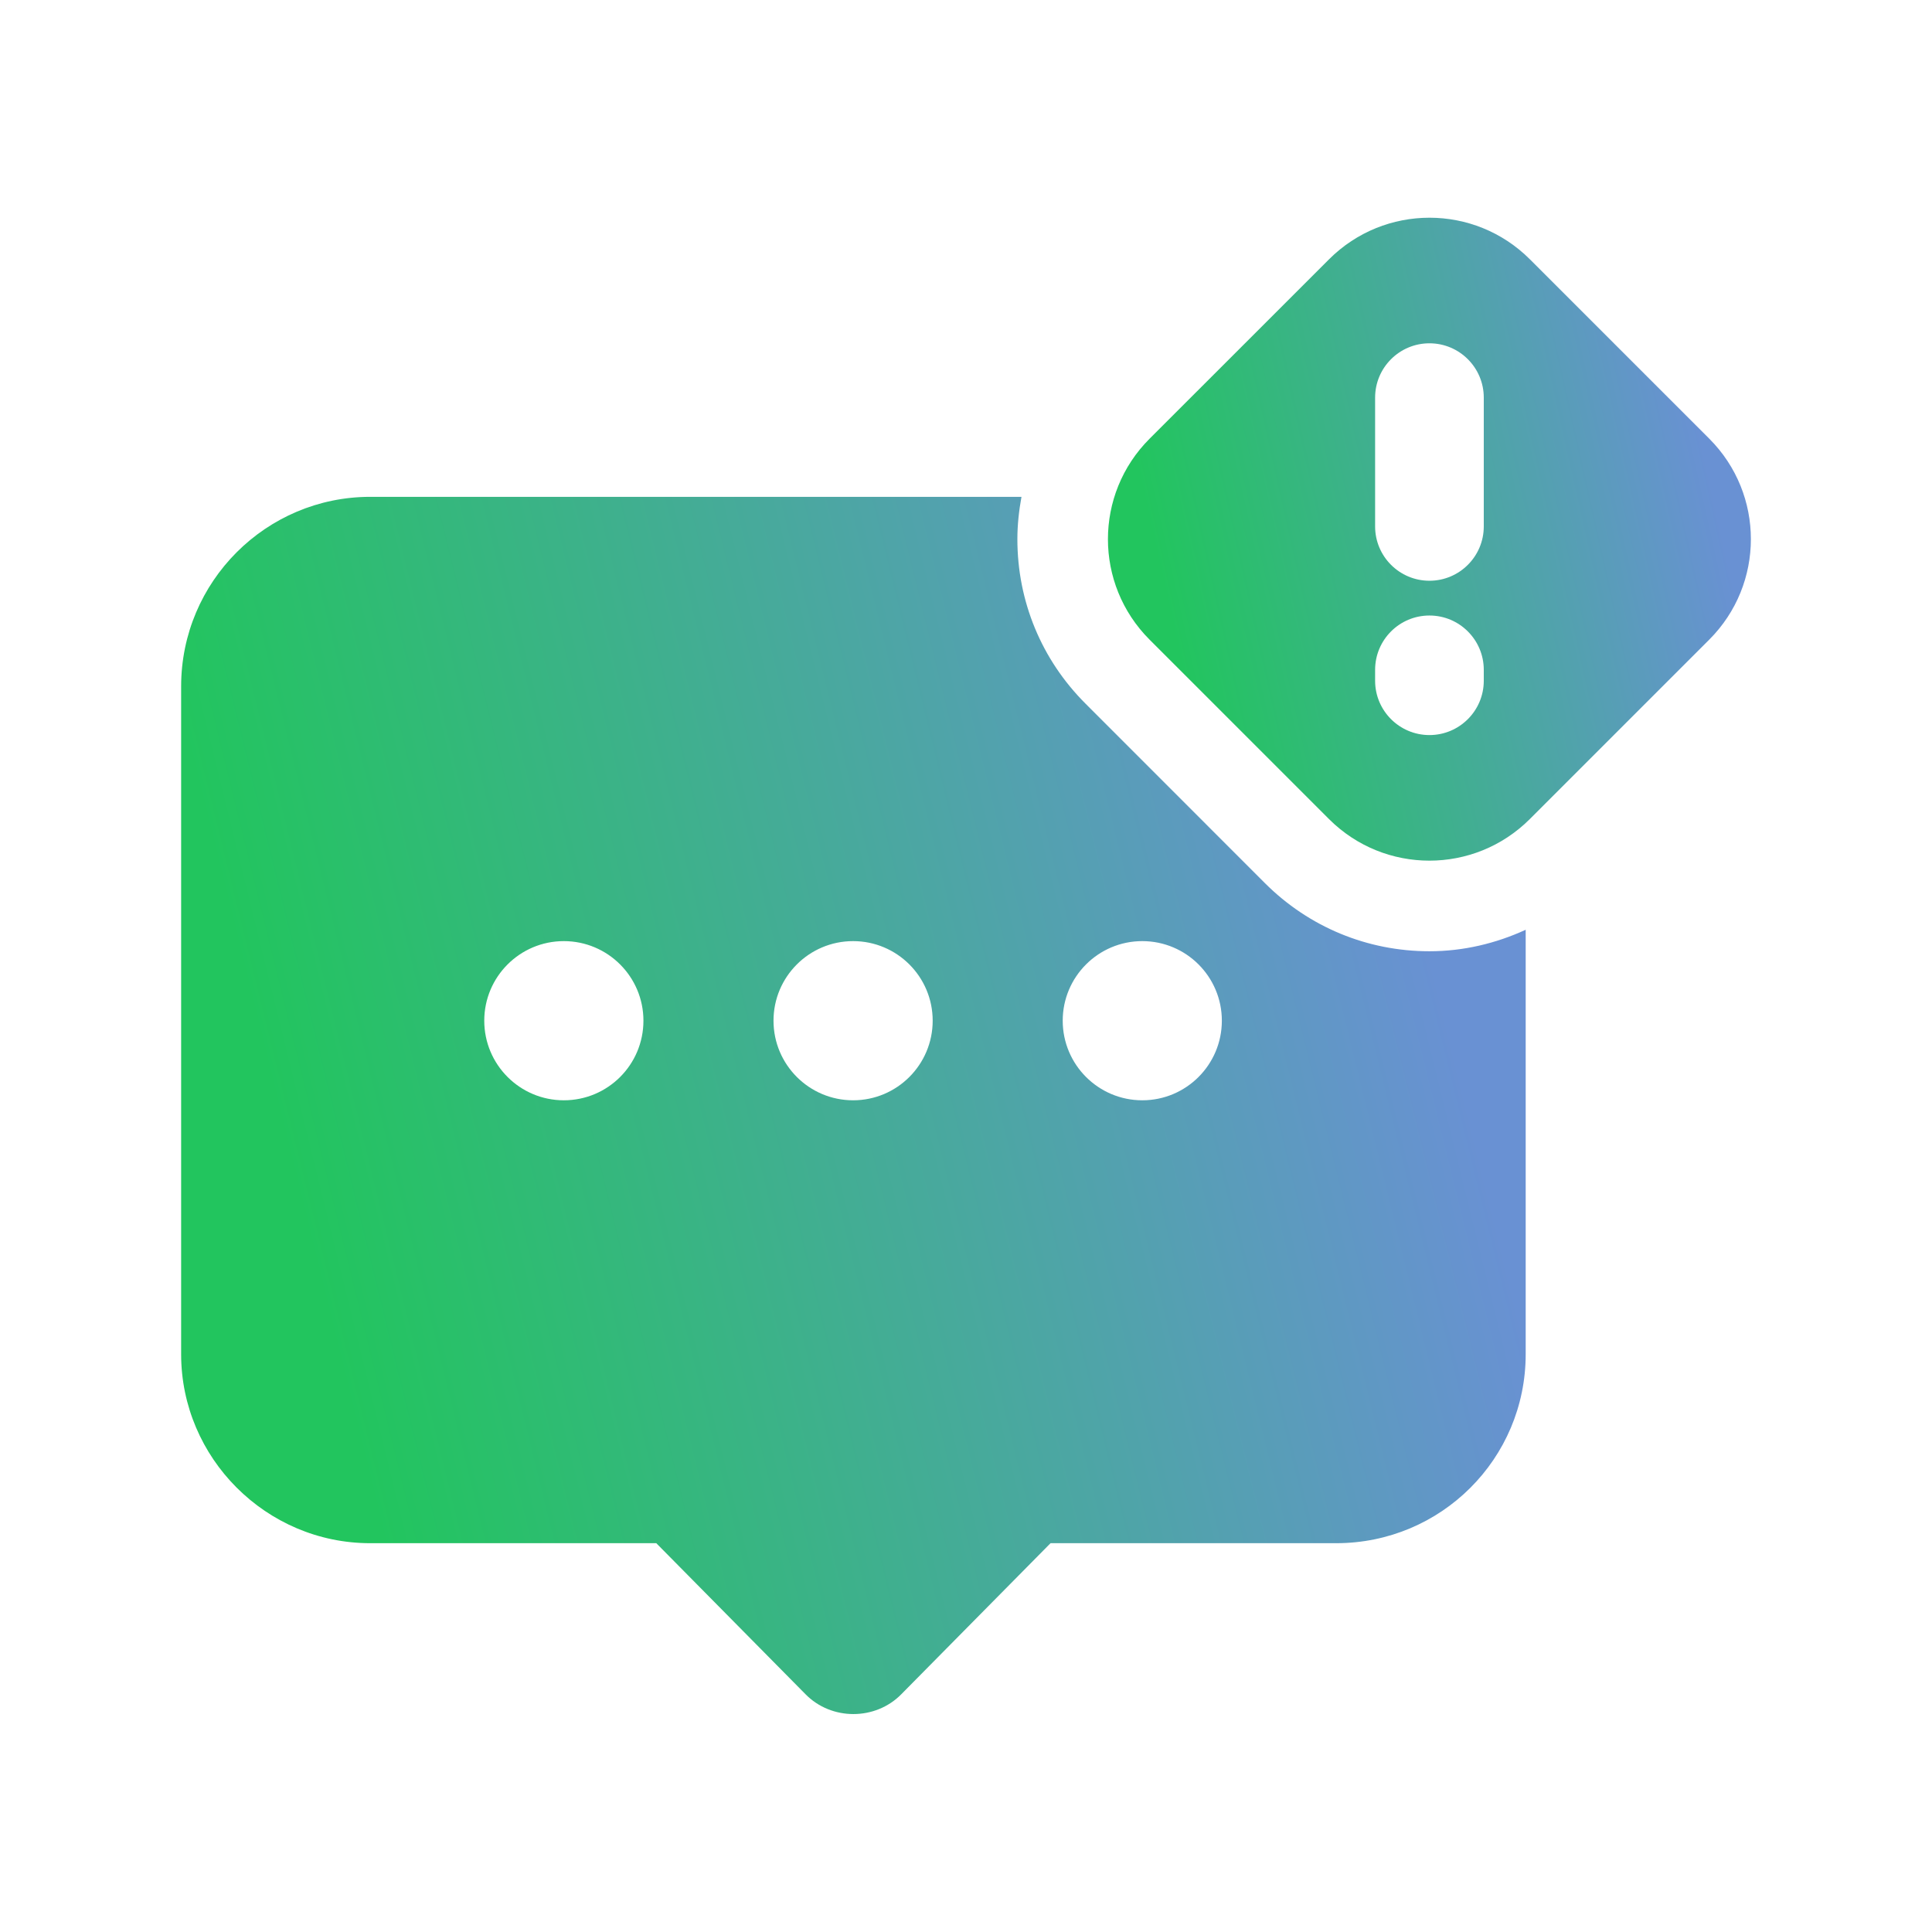
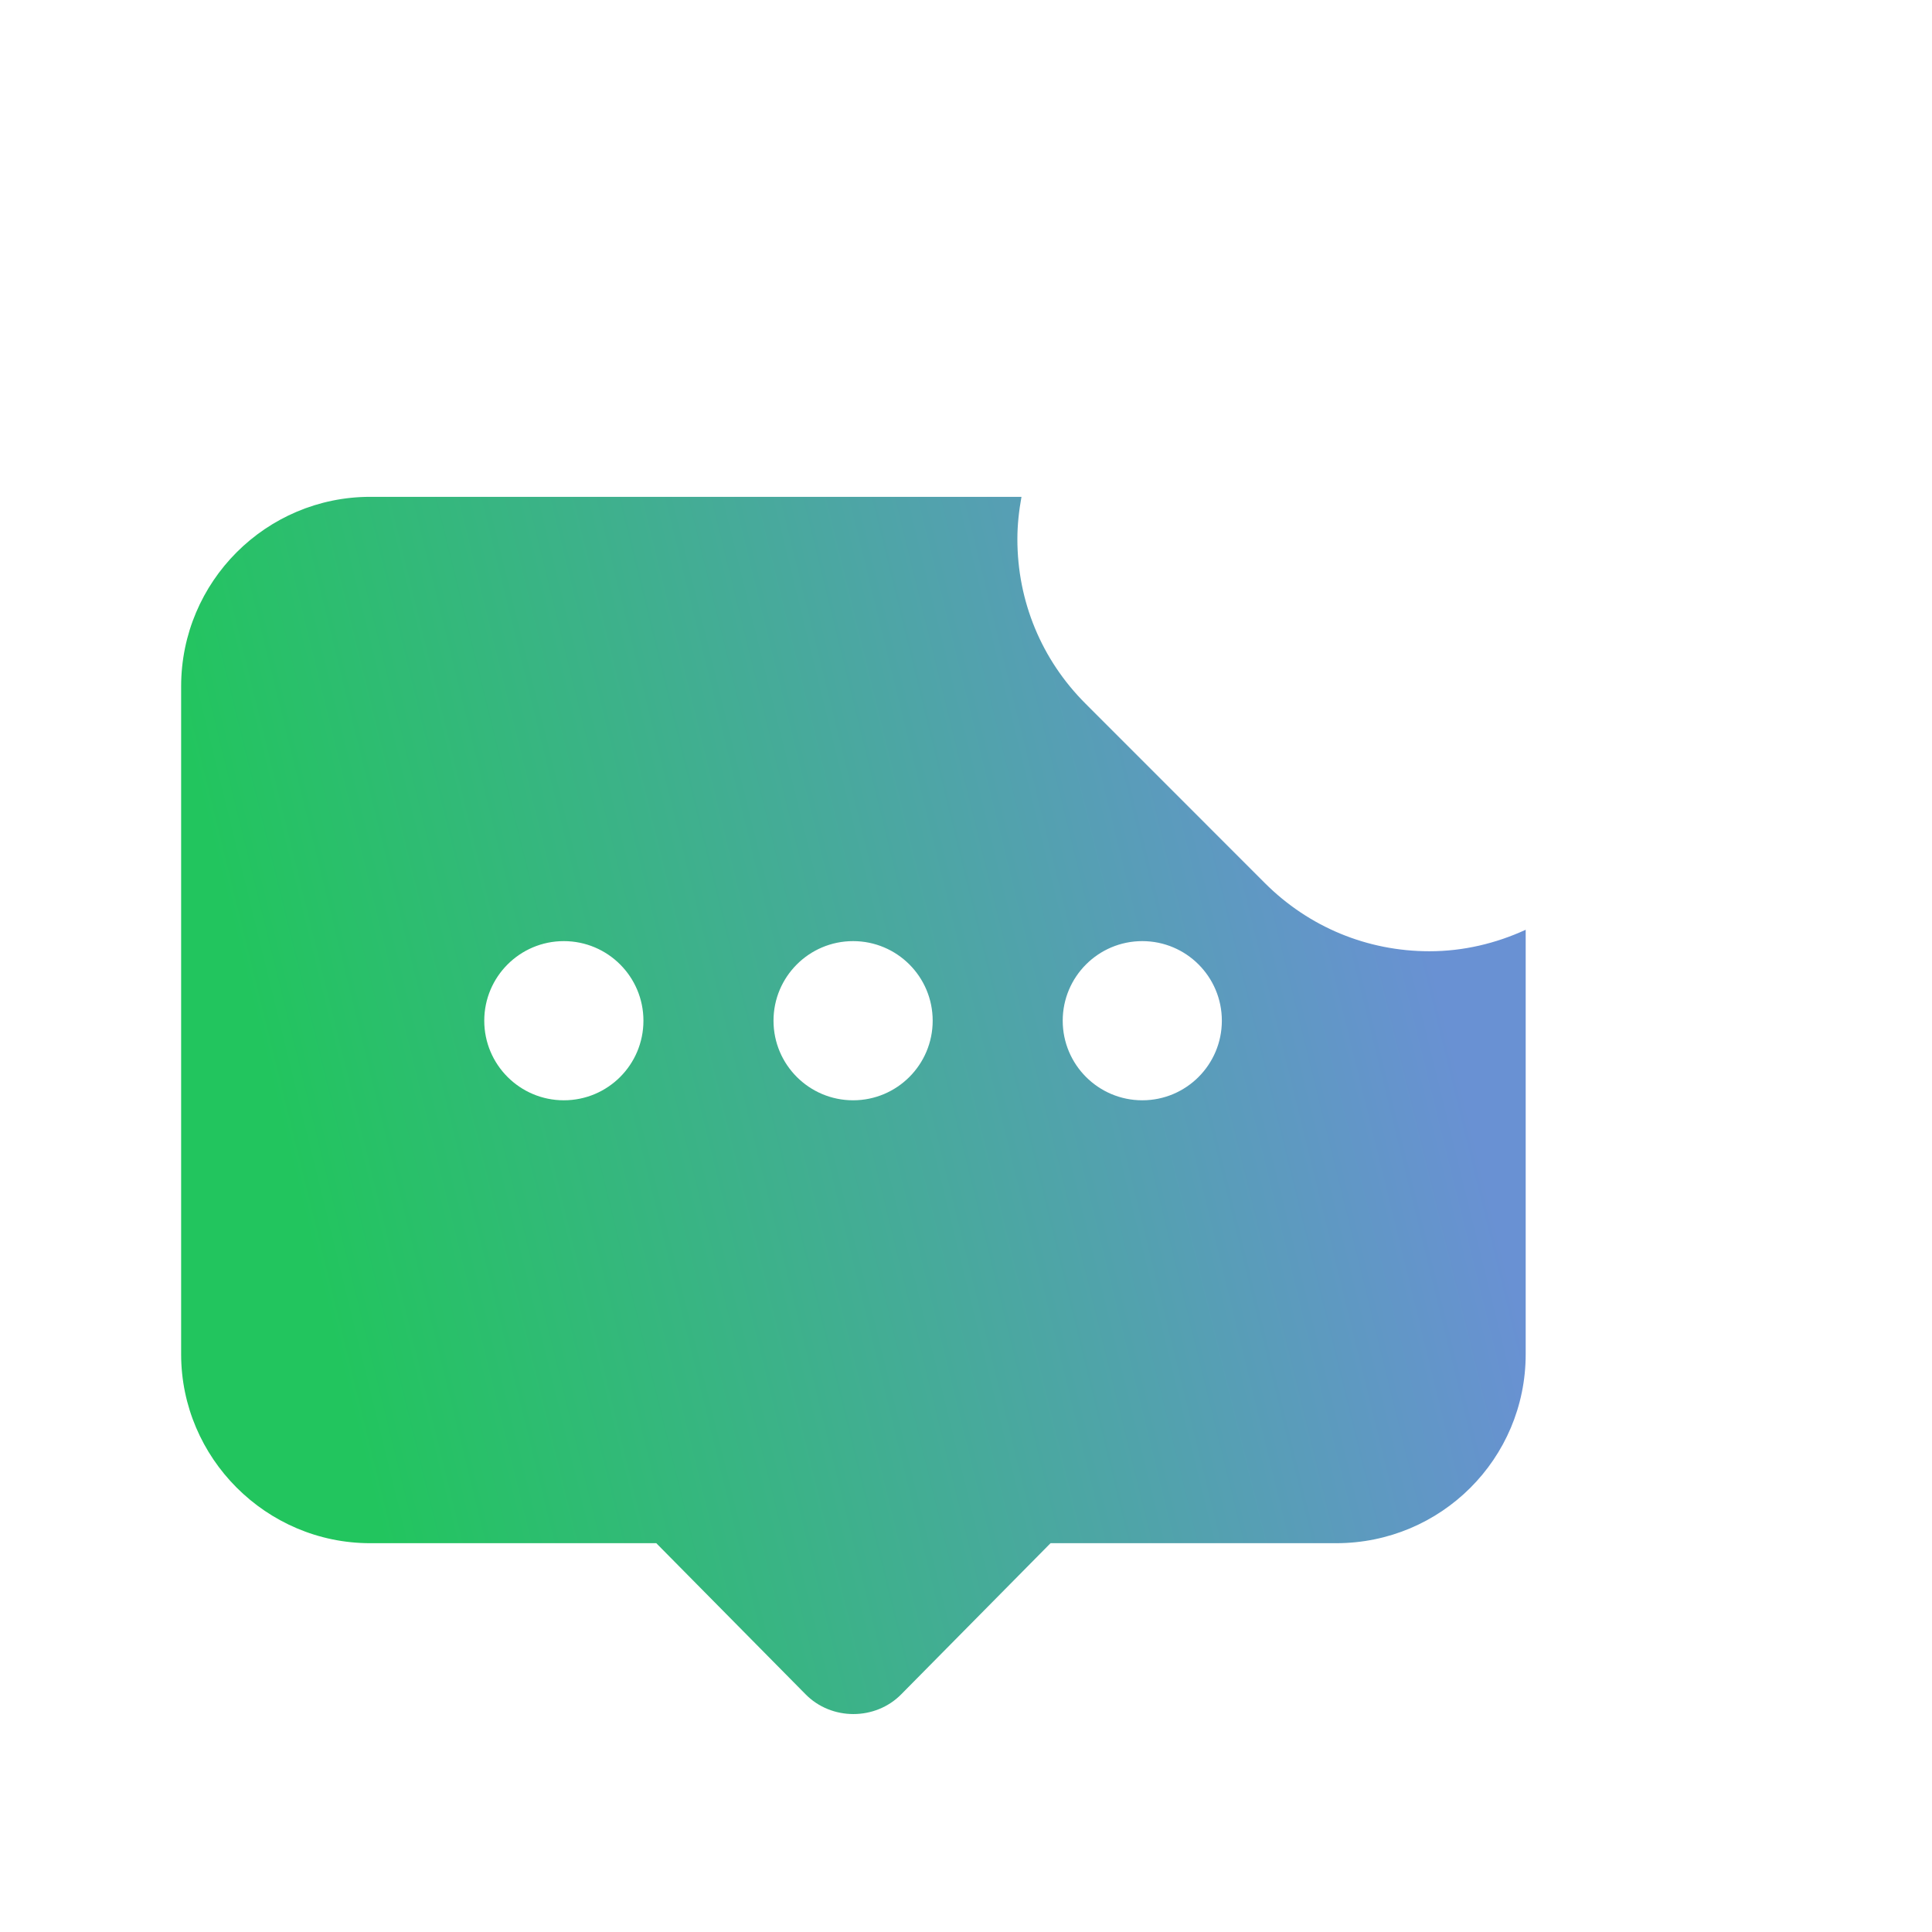
<svg xmlns="http://www.w3.org/2000/svg" width="49" height="49" viewBox="0 0 49 49" fill="none">
-   <path d="M43.353 11.128L38.802 6.577C37.395 5.17 35.115 5.17 33.707 6.577L29.155 11.128C27.748 12.535 27.748 14.815 29.155 16.222L33.706 20.773C35.113 22.18 37.393 22.18 38.8 20.773L43.351 16.222C44.758 14.815 44.758 12.535 43.353 11.128ZM37.632 17.265C37.632 18.026 37.015 18.643 36.254 18.643C35.493 18.643 34.876 18.026 34.876 17.265V16.989C34.876 16.228 35.493 15.611 36.254 15.611C37.015 15.611 37.632 16.228 37.632 16.989V17.265ZM37.632 13.351C37.632 14.112 37.015 14.729 36.254 14.729C35.493 14.729 34.876 14.112 34.876 13.351V10.085C34.876 9.324 35.493 8.707 36.254 8.707C37.015 8.707 37.632 9.324 37.632 10.085V13.351Z" fill="url(#paint0_linear_874_425)" />
  <path d="M36.254 24.126C34.678 24.126 33.196 23.512 32.081 22.398L27.53 17.845C26.416 16.732 25.803 15.251 25.803 13.674C25.803 13.31 25.843 12.953 25.907 12.601H9.387C6.753 12.602 4.594 14.746 4.594 17.41V34.346C4.594 36.98 6.753 39.139 9.387 39.139H16.645L20.427 42.967C21.085 43.641 22.203 43.641 22.862 42.967L26.644 39.139H33.887C36.551 39.139 38.695 36.995 38.695 34.346V23.581C37.937 23.929 37.113 24.126 36.254 24.126ZM14.3 27.906C13.186 27.906 12.282 27.002 12.282 25.887C12.282 24.773 13.186 23.869 14.3 23.869C15.415 23.869 16.319 24.773 16.319 25.887C16.319 27.002 15.417 27.906 14.3 27.906ZM21.637 27.906C20.522 27.906 19.618 27.002 19.618 25.887C19.618 24.773 20.522 23.869 21.637 23.869C22.751 23.869 23.655 24.773 23.655 25.887C23.655 27.002 22.751 27.906 21.637 27.906ZM28.971 27.906C27.857 27.906 26.953 27.002 26.953 25.887C26.953 24.773 27.857 23.869 28.971 23.869C30.086 23.869 30.989 24.773 30.989 25.887C30.989 27.002 30.086 27.906 28.971 27.906Z" fill="url(#paint1_linear_874_425)" />
  <defs>
    <linearGradient id="paint0_linear_874_425" x1="42.547" y1="8.377" x2="28.738" y2="11.453" gradientUnits="userSpaceOnUse">
      <stop stop-color="#6991D3" />
      <stop offset="1" stop-color="#22C55E" />
    </linearGradient>
    <linearGradient id="paint1_linear_874_425" x1="34.806" y1="18.007" x2="6.225" y2="25.039" gradientUnits="userSpaceOnUse">
      <stop stop-color="#6991D3" />
      <stop offset="1" stop-color="#22C55E" />
    </linearGradient>
  </defs>
</svg>